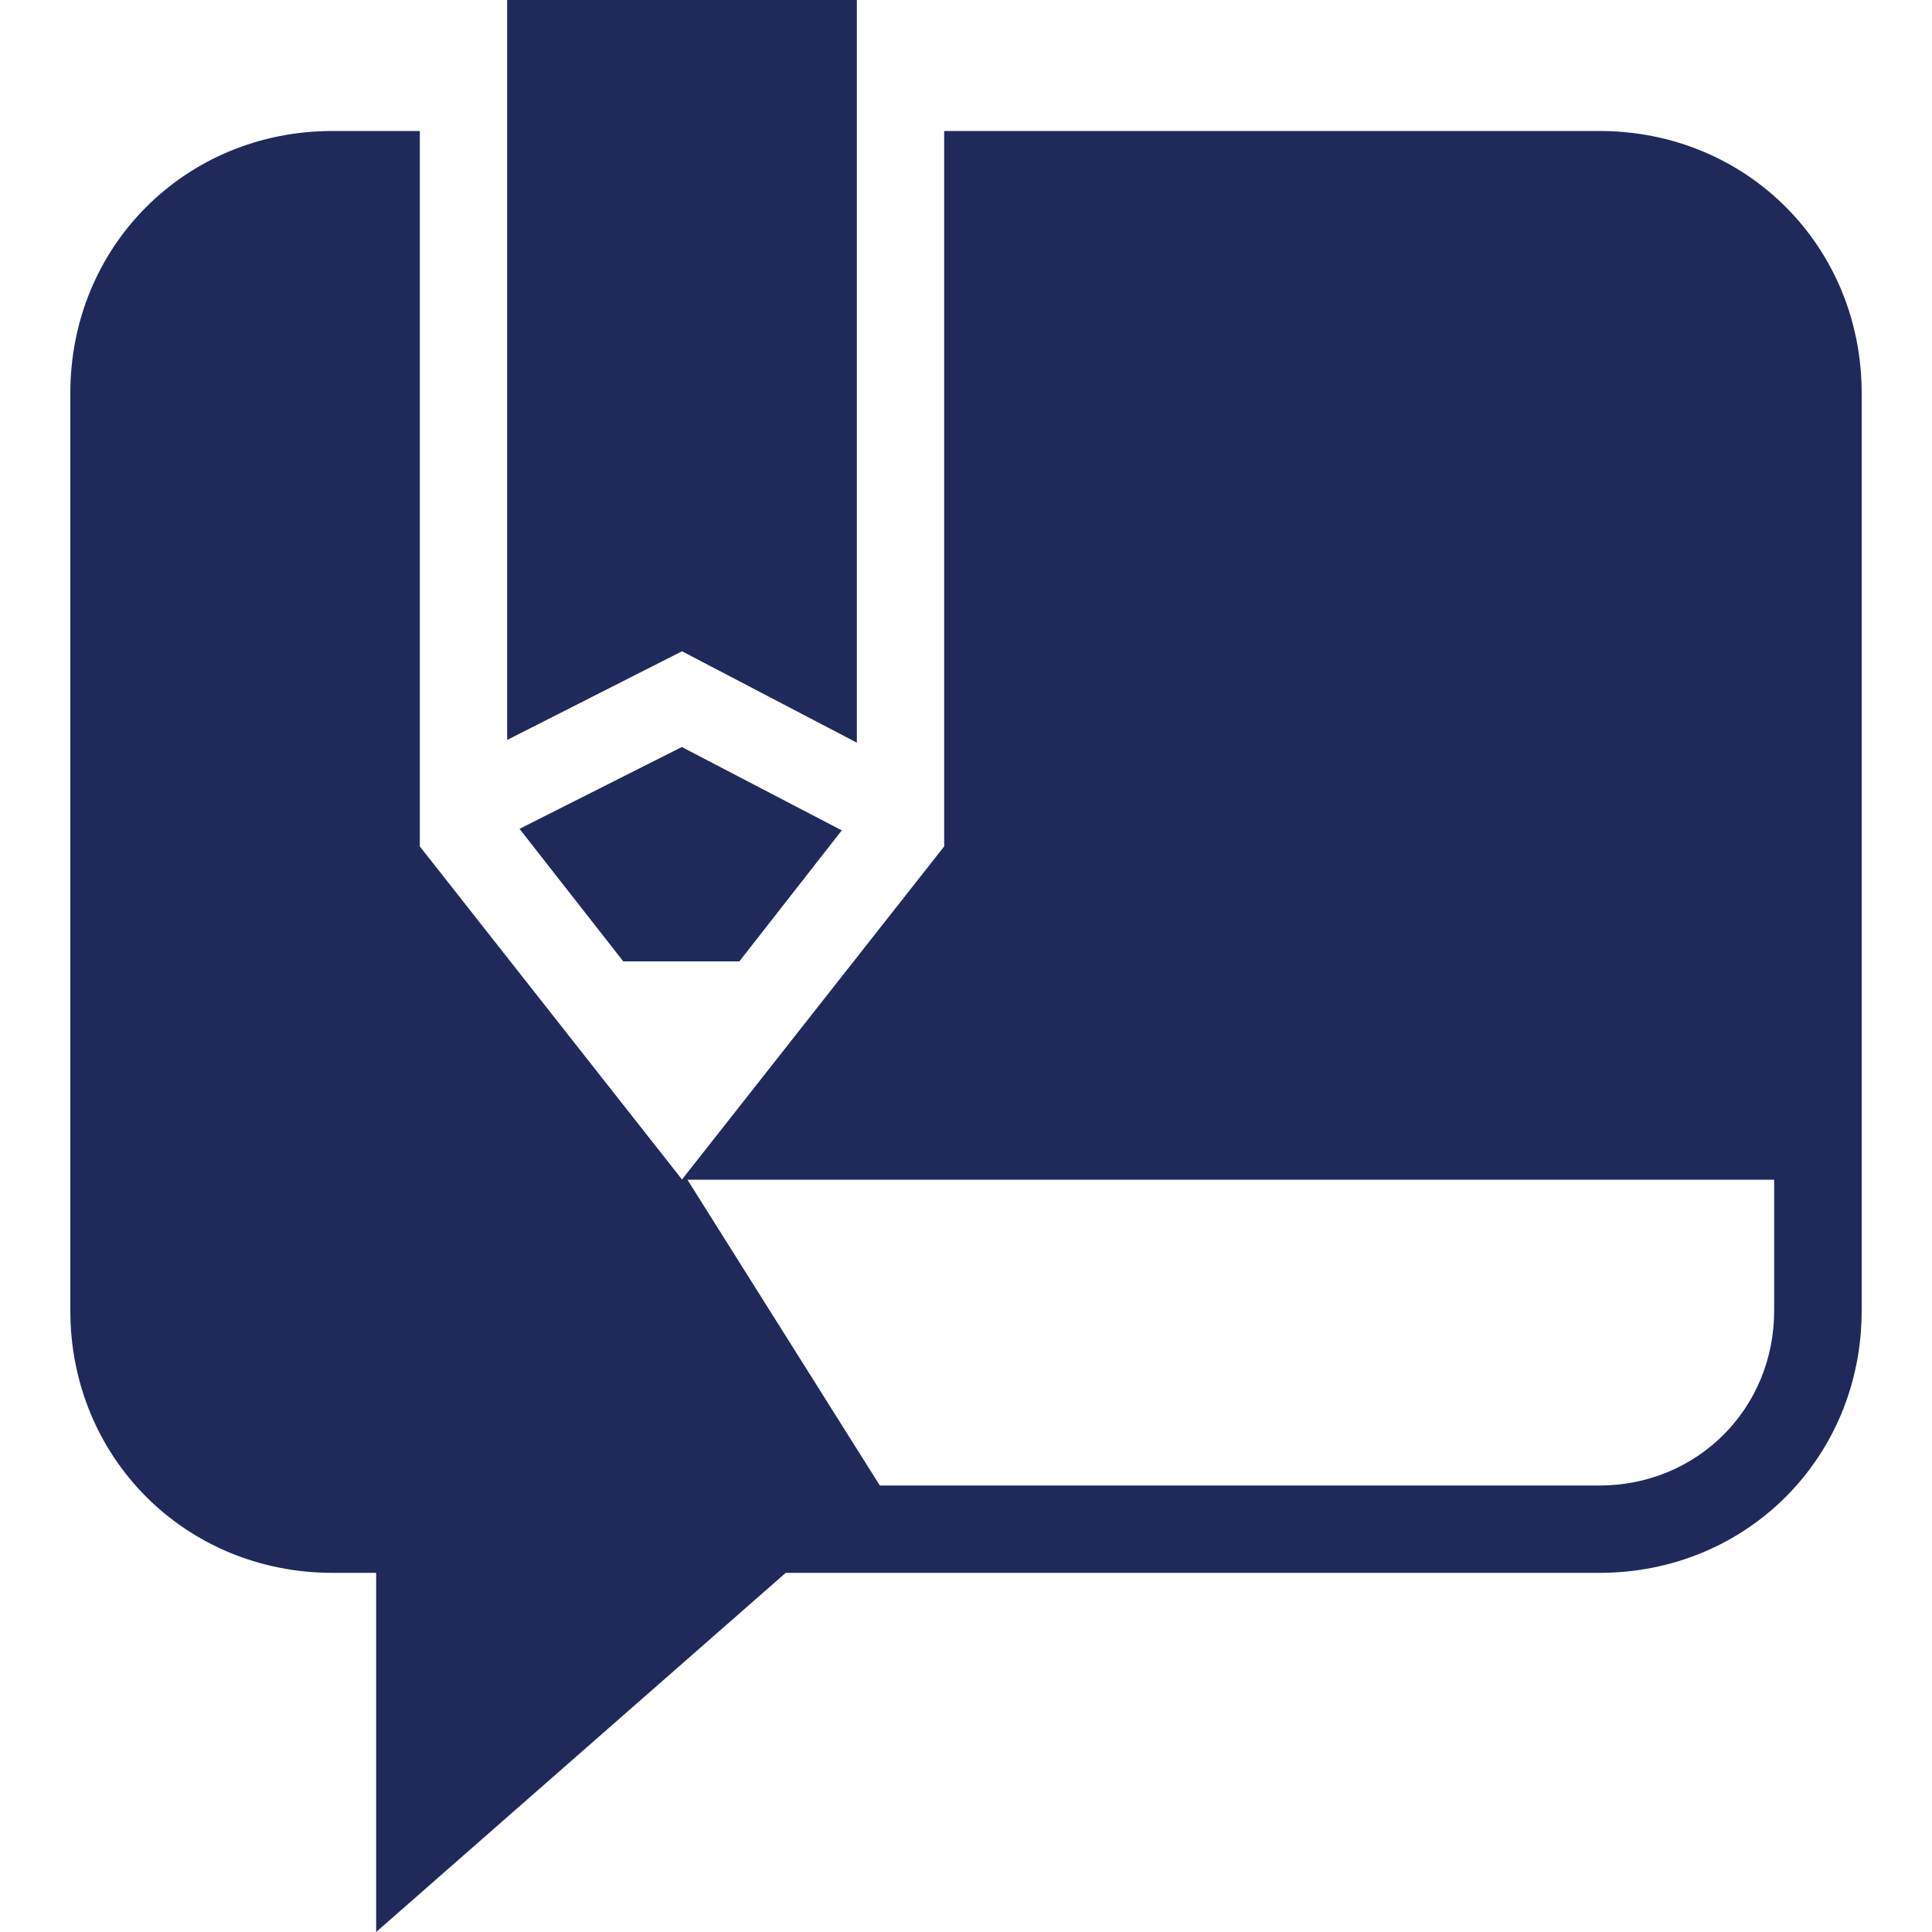
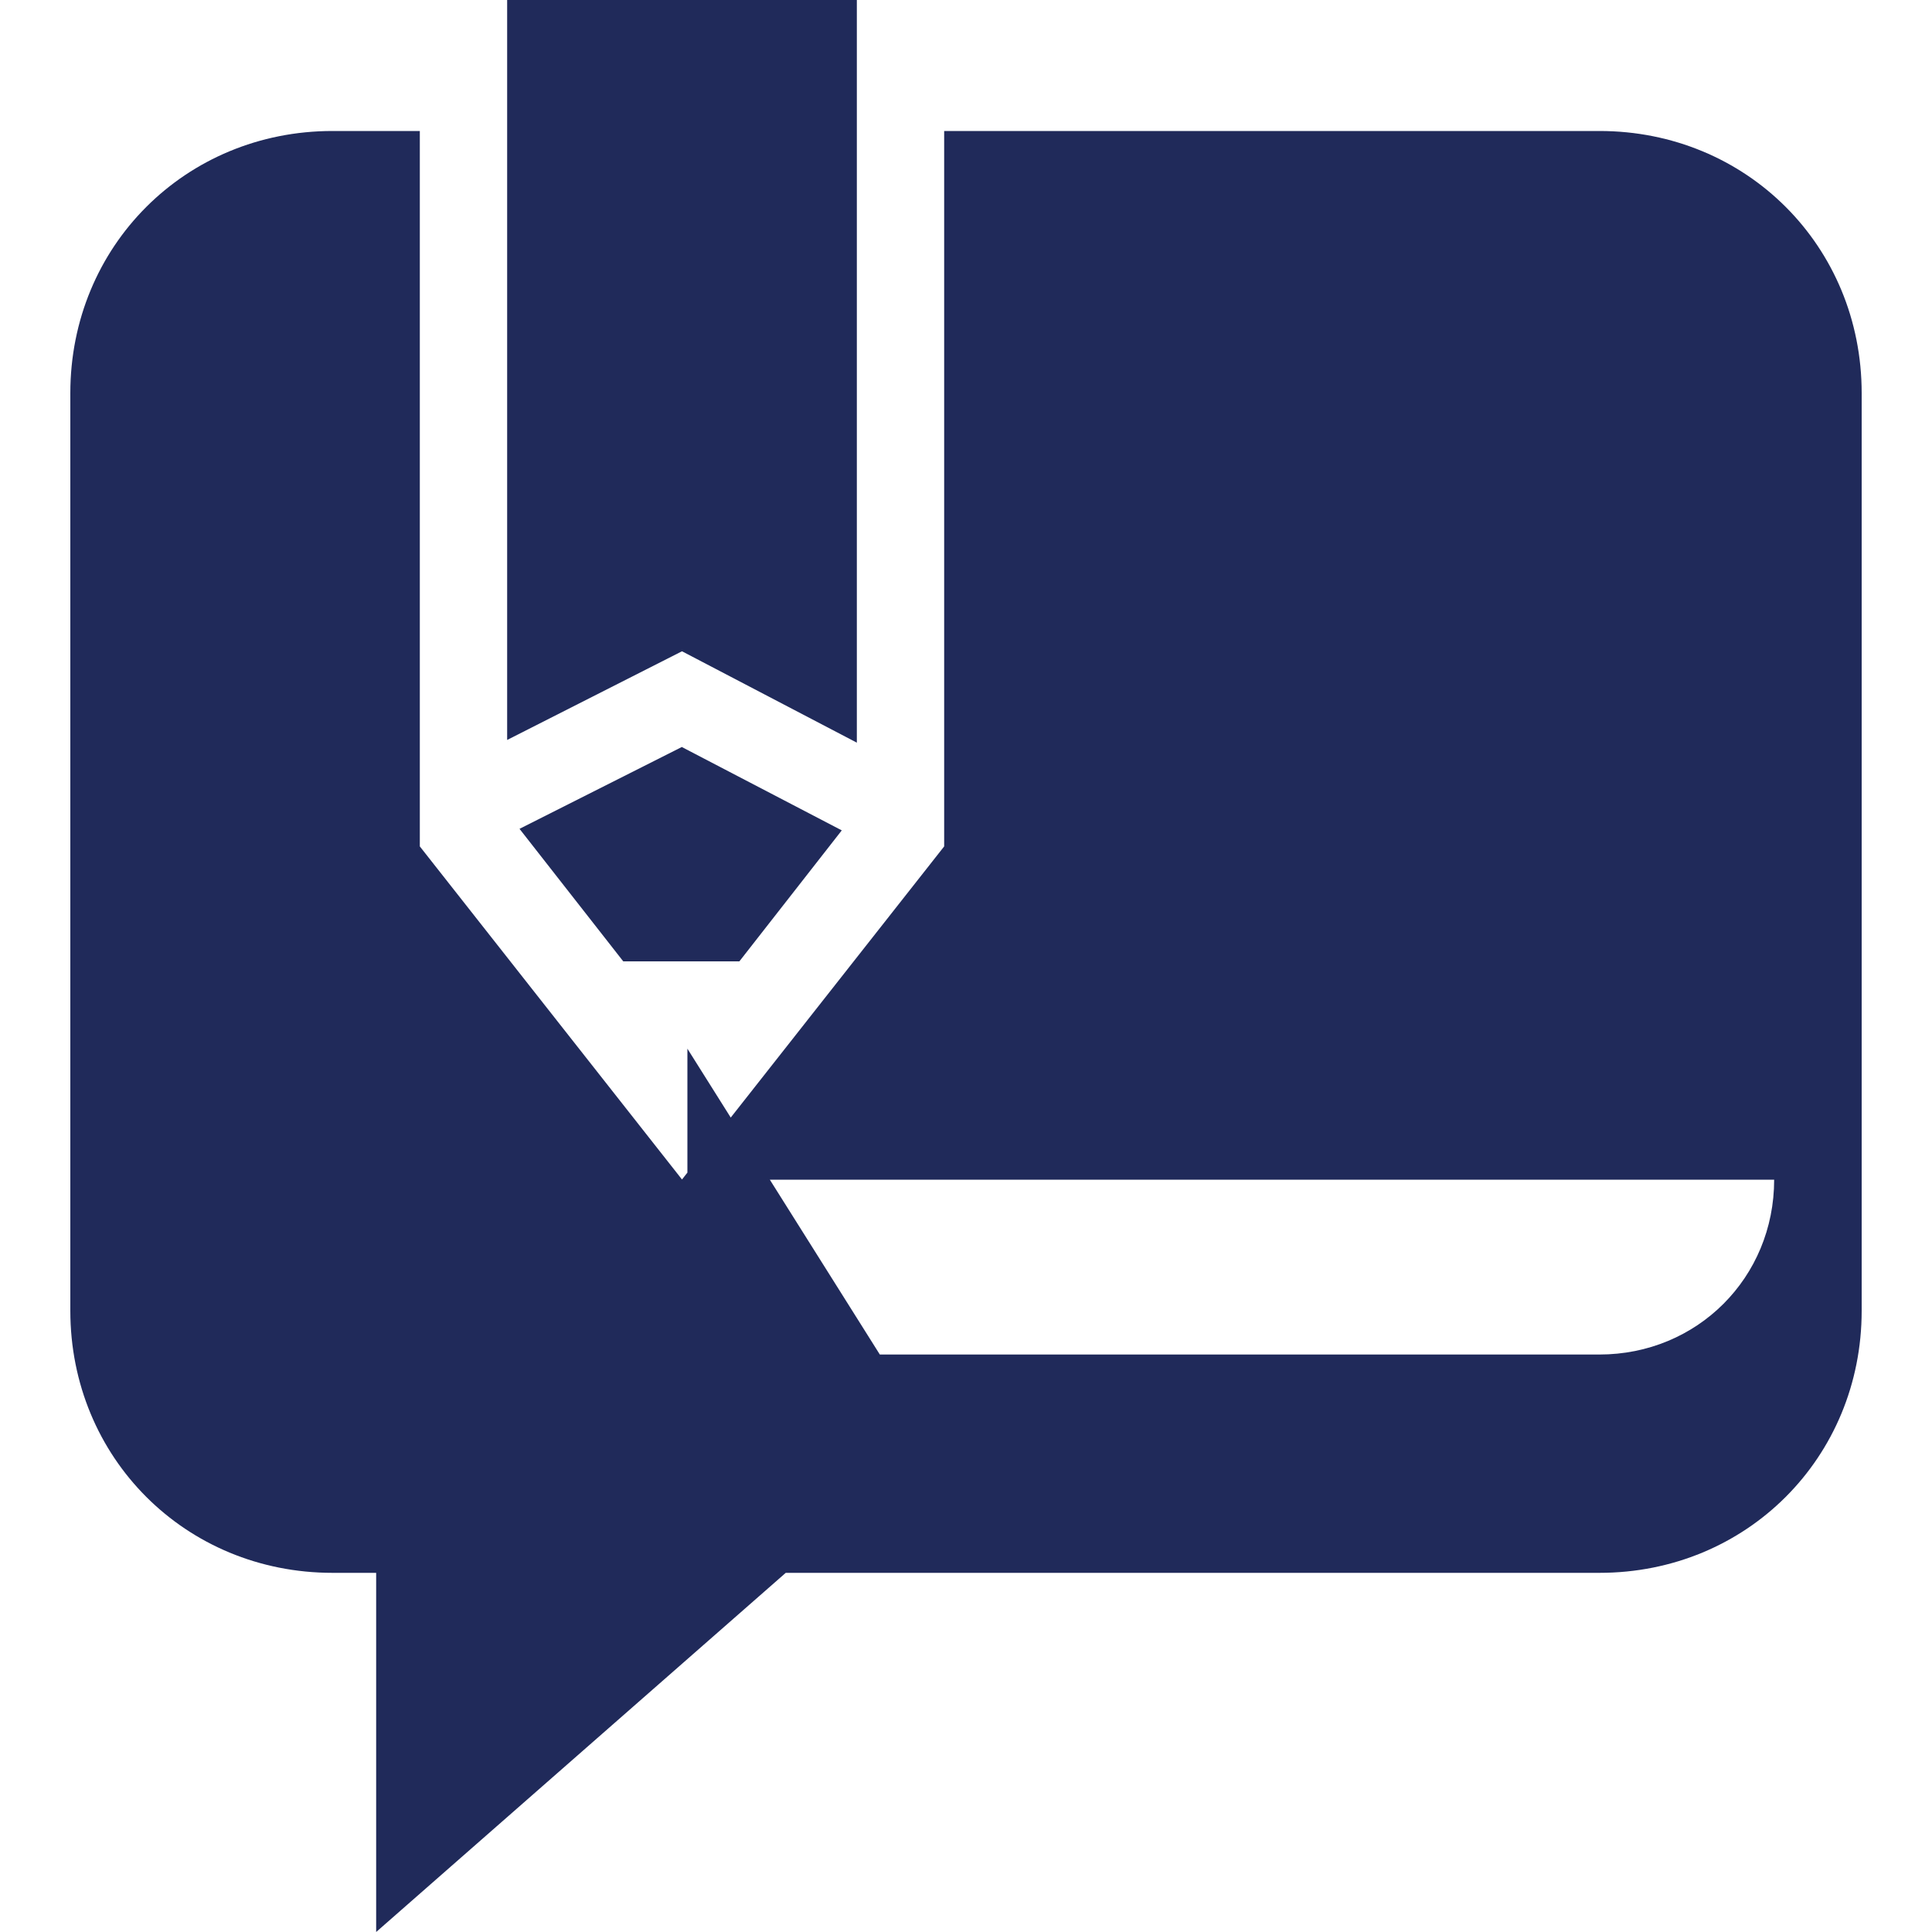
<svg xmlns="http://www.w3.org/2000/svg" id="Layer_1" version="1.1" viewBox="0 0 1000 1000">
  <defs>
    <style>
      .st0 {
        fill: #202a5a;
      }
    </style>
  </defs>
-   <path class="st0" d="M262.5,0v383l90.5-45.9,90.5,47.3V0h-180.9ZM172.1,67.8c-76.1,0-135.7,59.6-135.7,135.7v474.9c0,76.1,59.6,135.7,135.7,135.7h22.6v185.9l212-185.9h421.2c76.1,0,135.7-59.6,135.7-135.7V203.5c0-76.1-59.6-135.7-135.7-135.7h-339.2v370.3l-135.7,172.4-135.7-172.4V67.8h-45.2ZM353,386.6l-84.1,42.4,53.7,68.6h60.1l53-67.8-82.7-43.1ZM355.8,610.6h562.5v67.8c0,50.7-39.8,90.5-90.5,90.5h-372.4l-99.6-158.3Z" />
+   <path class="st0" d="M262.5,0v383l90.5-45.9,90.5,47.3V0h-180.9ZM172.1,67.8c-76.1,0-135.7,59.6-135.7,135.7v474.9c0,76.1,59.6,135.7,135.7,135.7h22.6v185.9l212-185.9h421.2c76.1,0,135.7-59.6,135.7-135.7V203.5c0-76.1-59.6-135.7-135.7-135.7h-339.2v370.3l-135.7,172.4-135.7-172.4V67.8h-45.2ZM353,386.6l-84.1,42.4,53.7,68.6h60.1l53-67.8-82.7-43.1ZM355.8,610.6h562.5c0,50.7-39.8,90.5-90.5,90.5h-372.4l-99.6-158.3Z" />
</svg>